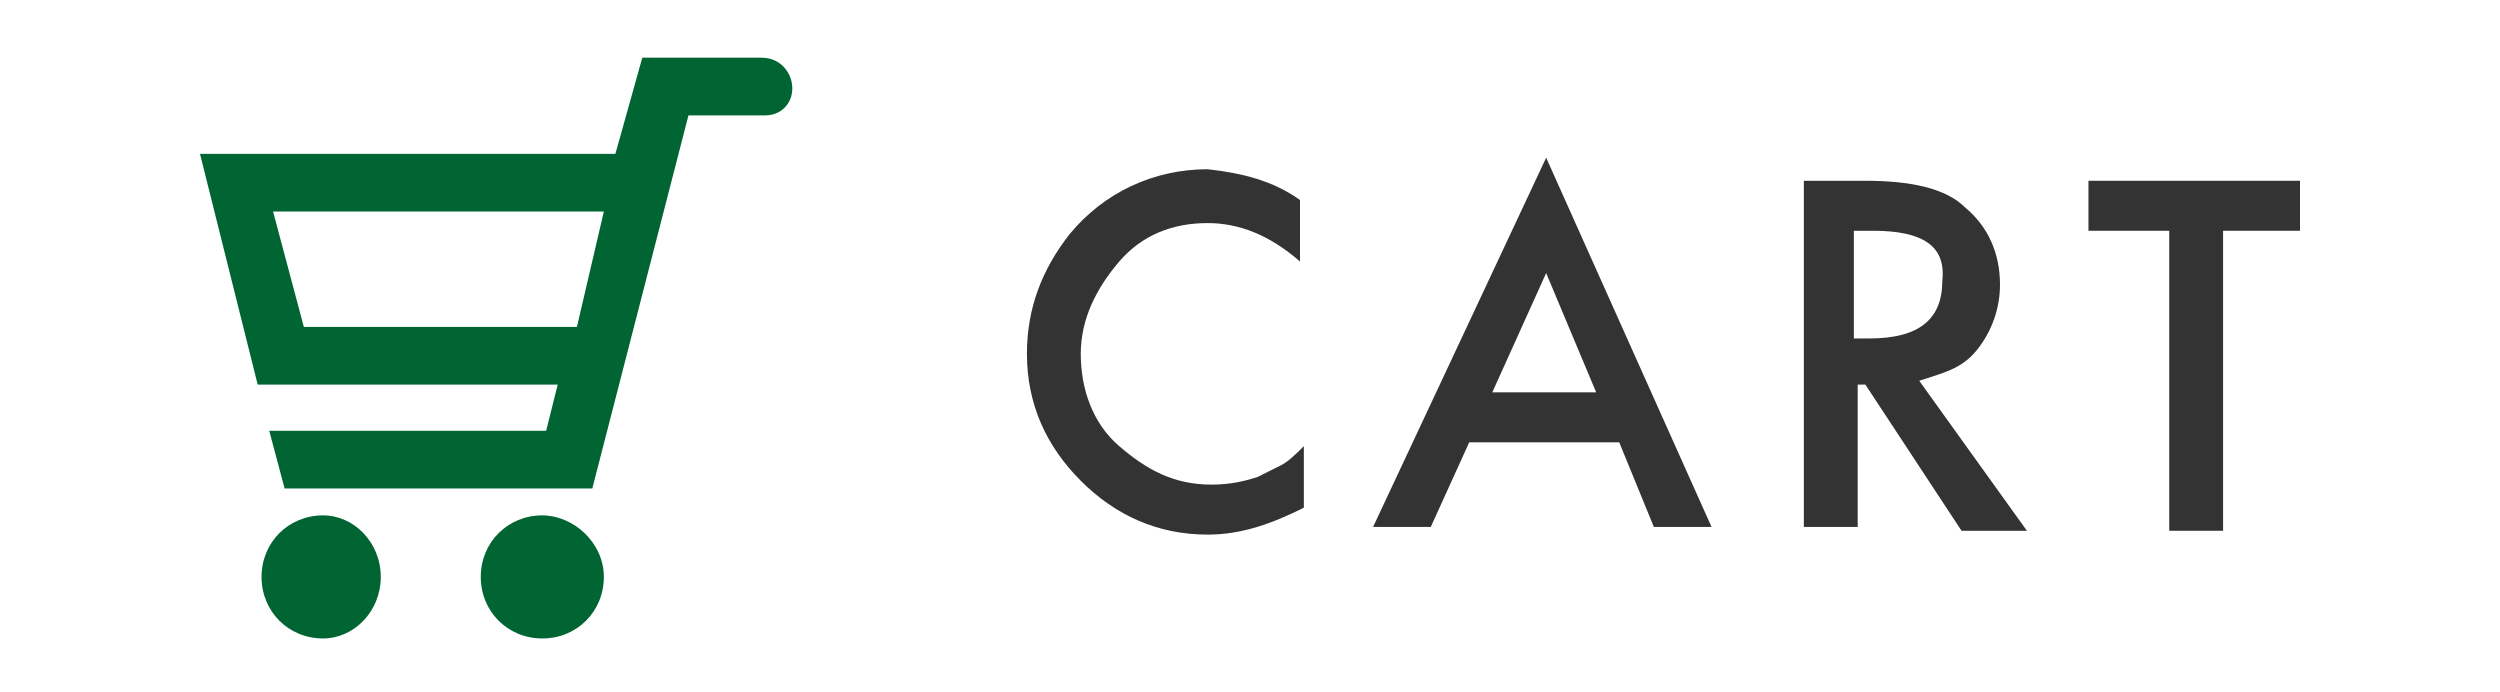
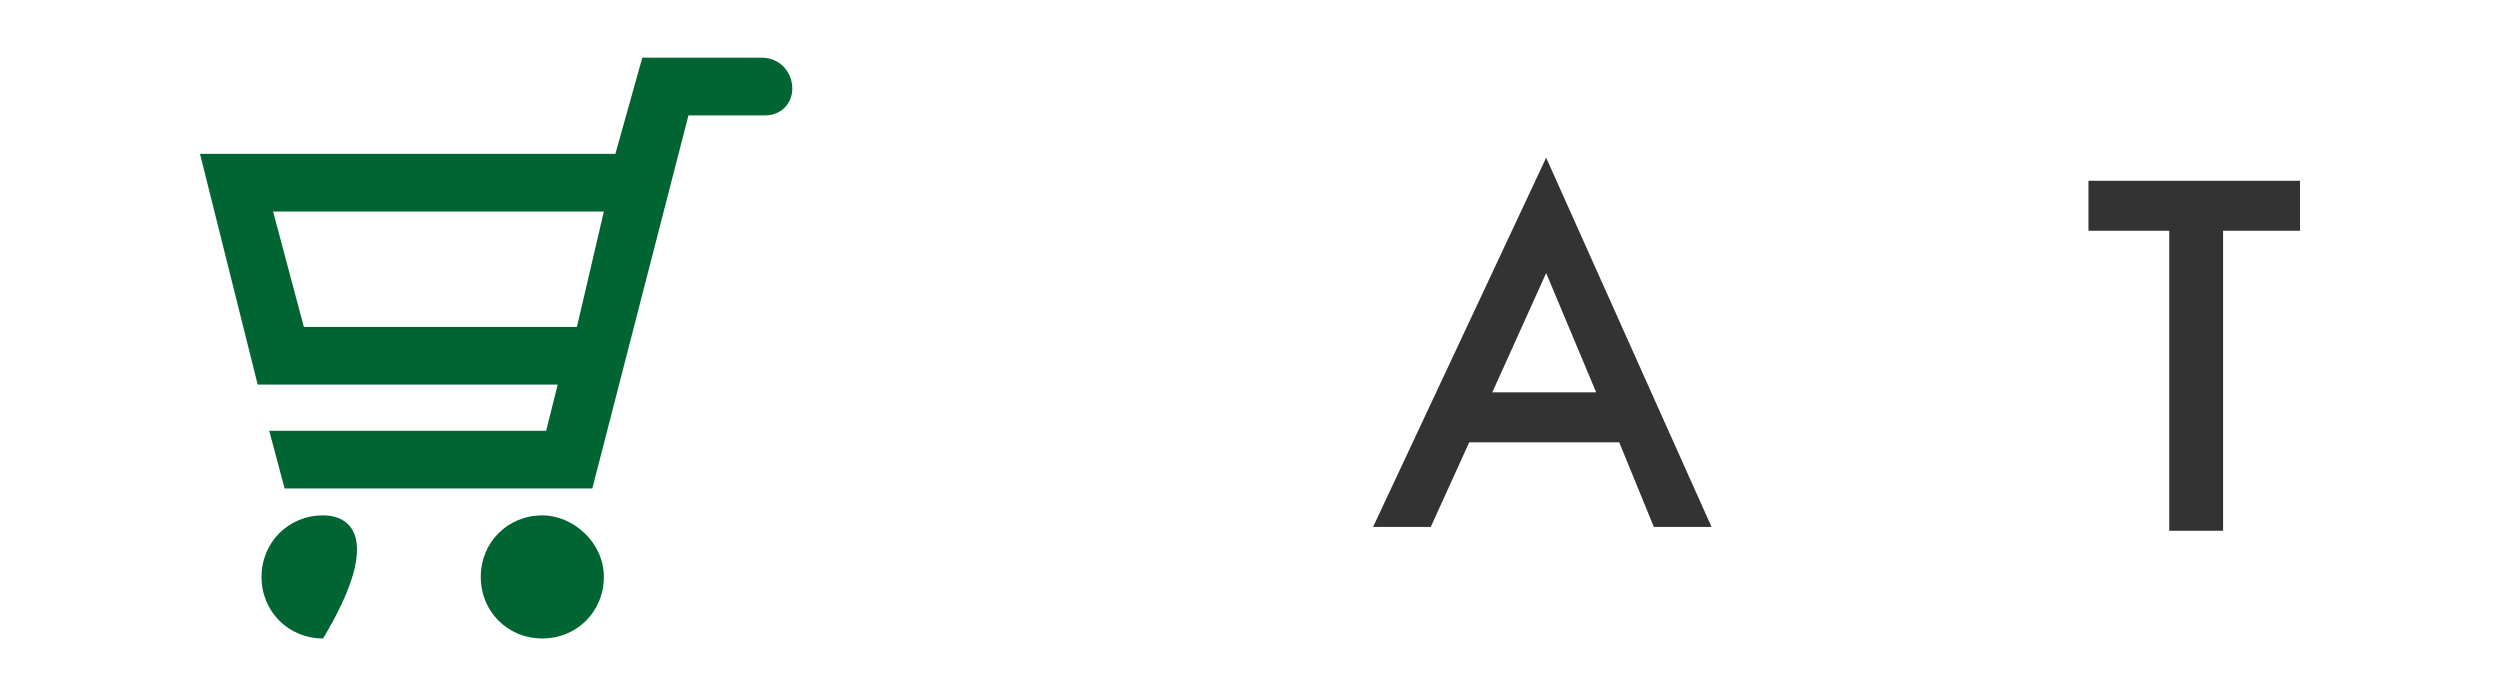
<svg xmlns="http://www.w3.org/2000/svg" version="1.1" id="レイヤー_1" x="0px" y="0px" width="65px" height="18px" viewBox="0 0 65 18" style="enable-background:new 0 0 65 18;" xml:space="preserve">
  <style type="text/css">
	.st0{fill:#FFFFFF;}
	.st1{fill:#006532;}
	.st2{fill:#333333;}
</style>
  <rect class="st0" width="65" height="18" />
  <g>
    <path class="st1" d="M19.8,1.5L19.8,1.5h-3.1L16,4H5.2l1.5,6l0,0h7.8l-0.3,1.2H7l0.4,1.5h8L17.9,3h2l0,0c0.4,0,0.7-0.3,0.7-0.7   S20.3,1.5,19.8,1.5z M7.9,8.5l-0.8-3h8.6l-0.7,3C14.9,8.5,7.9,8.5,7.9,8.5z" />
-     <path class="st1" d="M8.4,13.4c-0.9,0-1.6,0.7-1.6,1.6s0.7,1.6,1.6,1.6c0.8,0,1.5-0.7,1.5-1.6C9.9,14.1,9.2,13.4,8.4,13.4z" />
+     <path class="st1" d="M8.4,13.4c-0.9,0-1.6,0.7-1.6,1.6s0.7,1.6,1.6,1.6C9.9,14.1,9.2,13.4,8.4,13.4z" />
    <path class="st1" d="M14.1,13.4c-0.9,0-1.6,0.7-1.6,1.6s0.7,1.6,1.6,1.6c0.9,0,1.6-0.7,1.6-1.6S14.9,13.4,14.1,13.4z" />
  </g>
  <g>
-     <path class="st2" d="M33.8,5.2v1.6c-0.8-0.7-1.6-1-2.4-1c-0.9,0-1.7,0.3-2.3,1c-0.6,0.7-1,1.5-1,2.4c0,0.9,0.3,1.8,1,2.4   s1.4,1,2.4,1c0.5,0,0.9-0.1,1.2-0.2c0.2-0.1,0.4-0.2,0.6-0.3s0.4-0.3,0.6-0.5v1.6c-0.8,0.4-1.6,0.7-2.5,0.7c-1.3,0-2.4-0.5-3.3-1.4   s-1.4-2-1.4-3.3c0-1.2,0.4-2.2,1.1-3.1C28.7,5,30,4.4,31.4,4.4C32.3,4.5,33.1,4.7,33.8,5.2z" />
    <path class="st2" d="M42.1,11.5h-3.9l-1,2.2h-1.5l4.5-9.6l4.3,9.6H43L42.1,11.5z M41.5,10.2l-1.3-3.1l-1.4,3.1H41.5z" />
-     <path class="st2" d="M49.9,9.9l2.8,3.9H51L48.5,10h-0.2v3.7h-1.4v-9h1.6c1.2,0,2.1,0.2,2.6,0.7c0.6,0.5,0.9,1.2,0.9,2   c0,0.6-0.2,1.2-0.6,1.7S50.5,9.7,49.9,9.9z M48.2,8.8h0.4c1.3,0,1.9-0.5,1.9-1.5C50.6,6.4,50,6,48.7,6h-0.5V8.8z" />
    <path class="st2" d="M57.8,6v7.8h-1.4V6h-2.1V4.7h5.5V6H57.8z" />
  </g>
</svg>